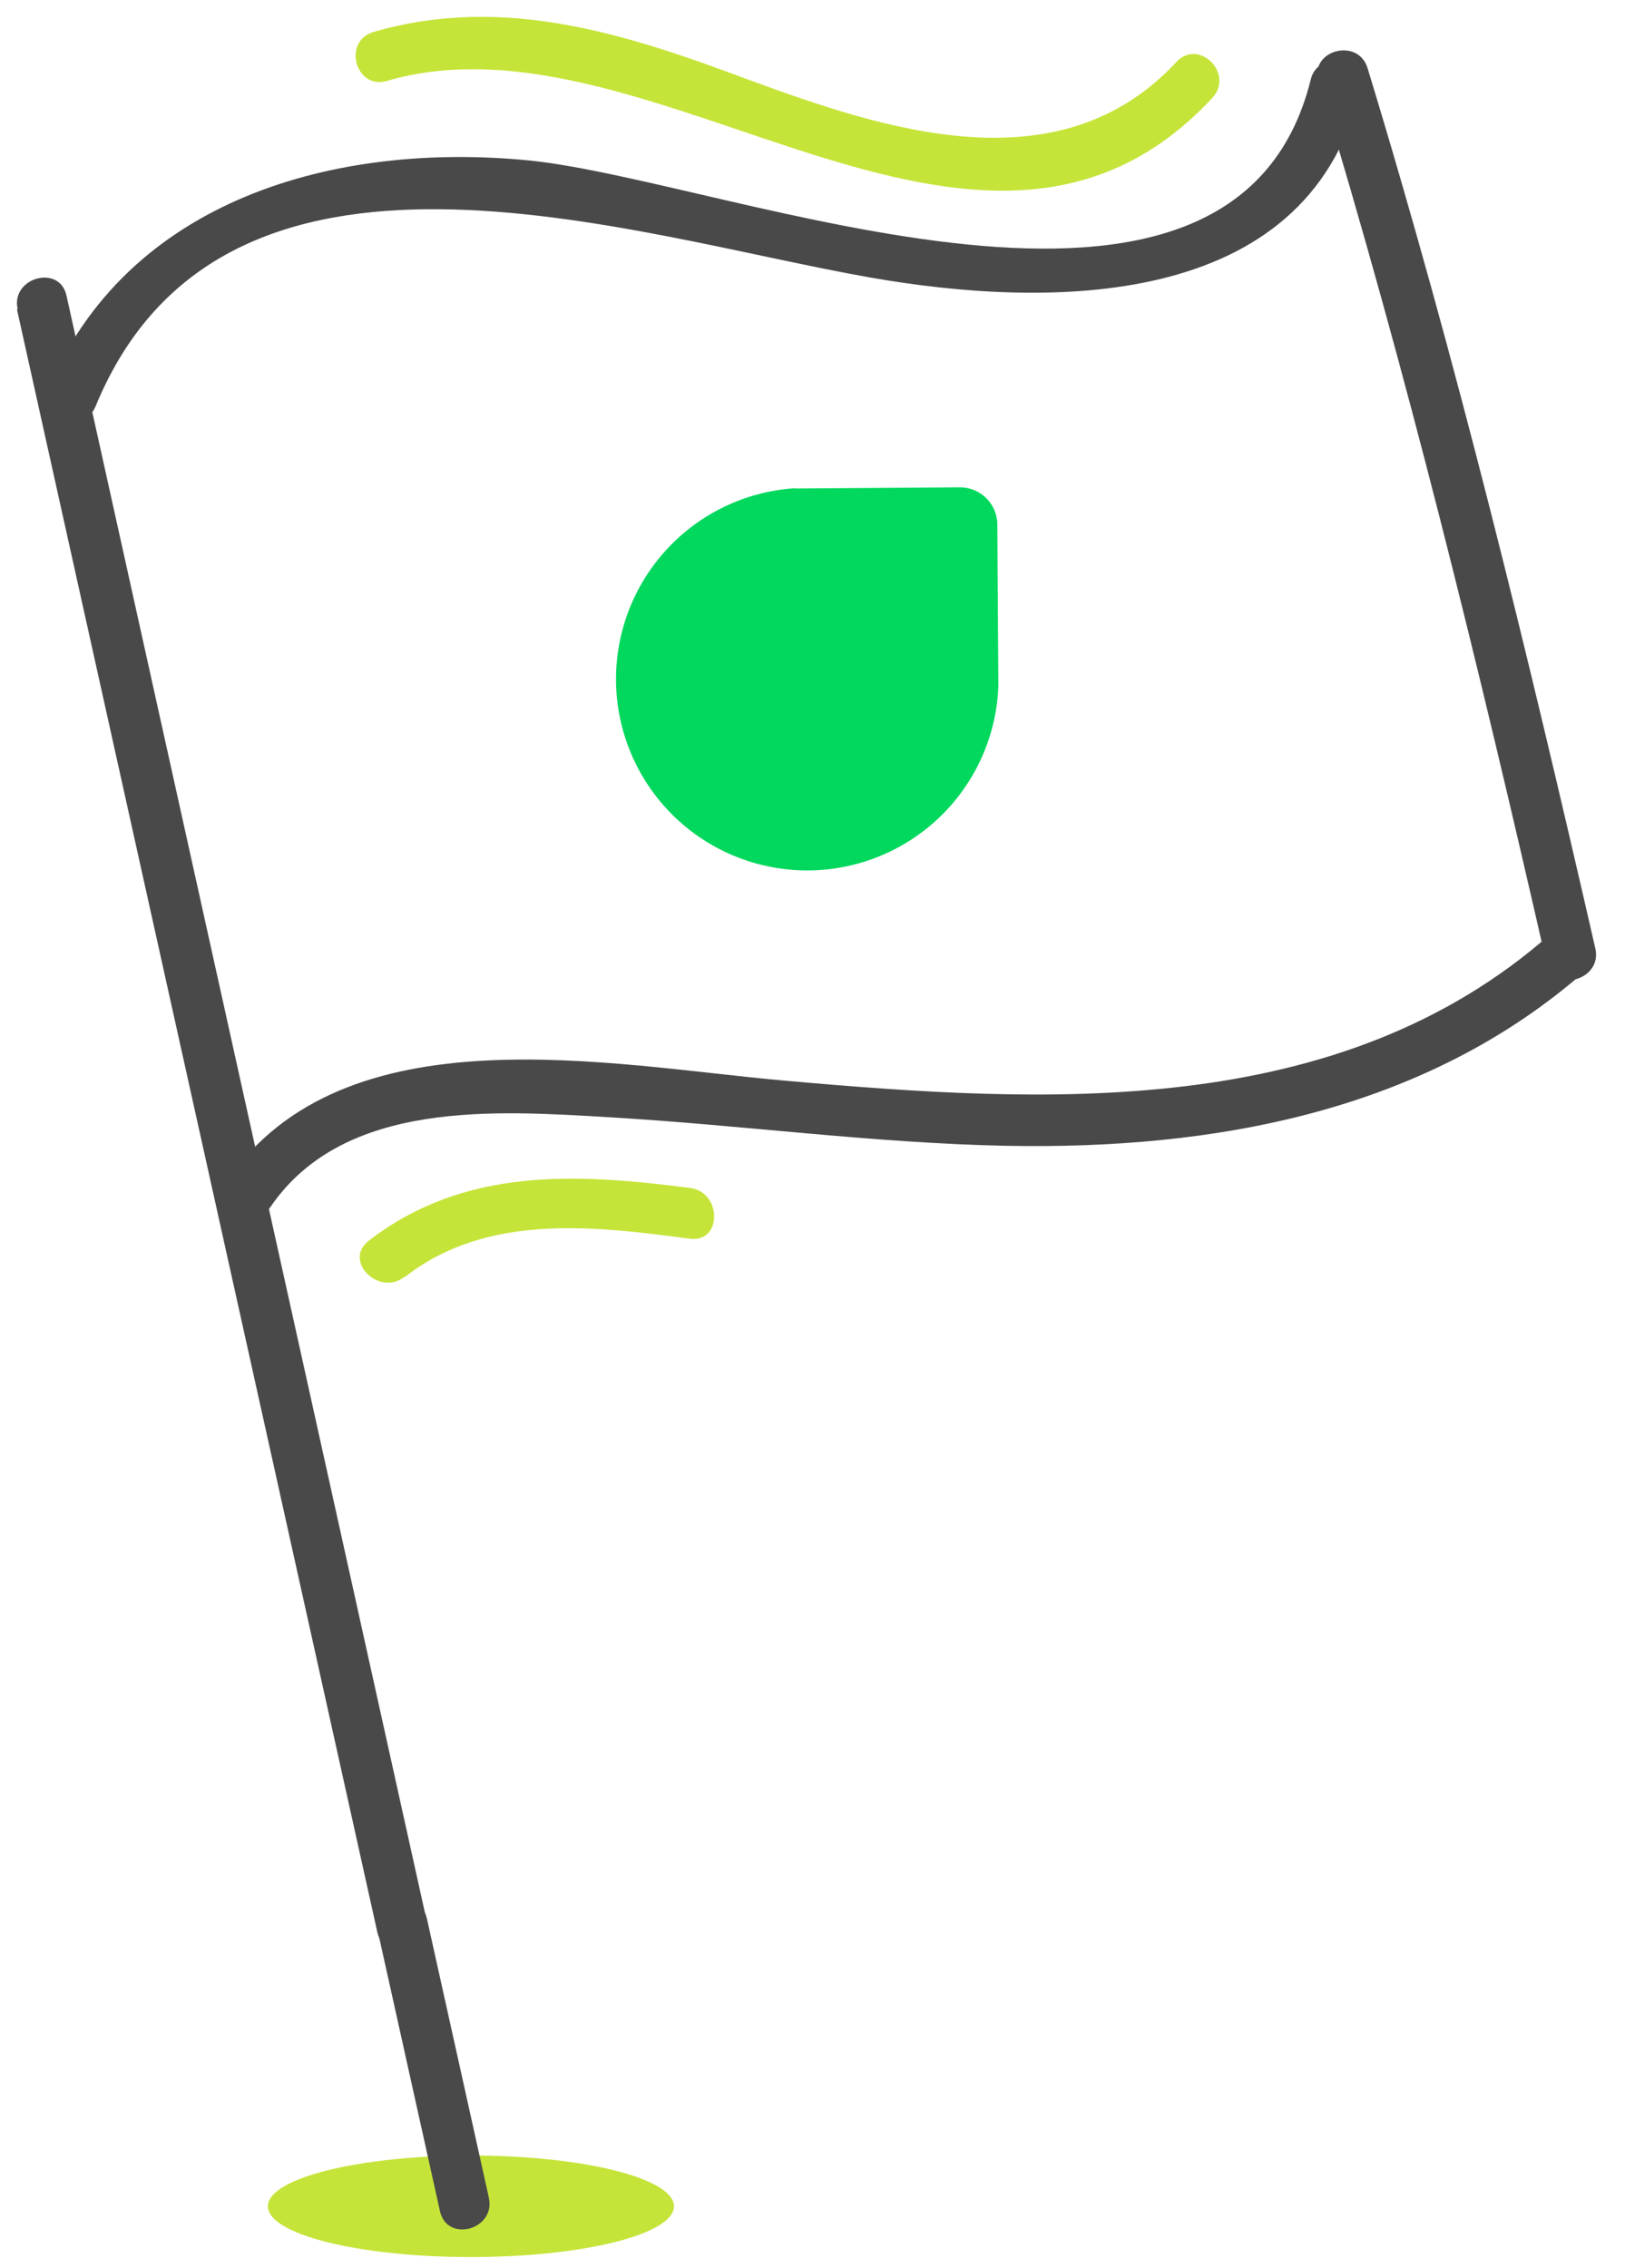
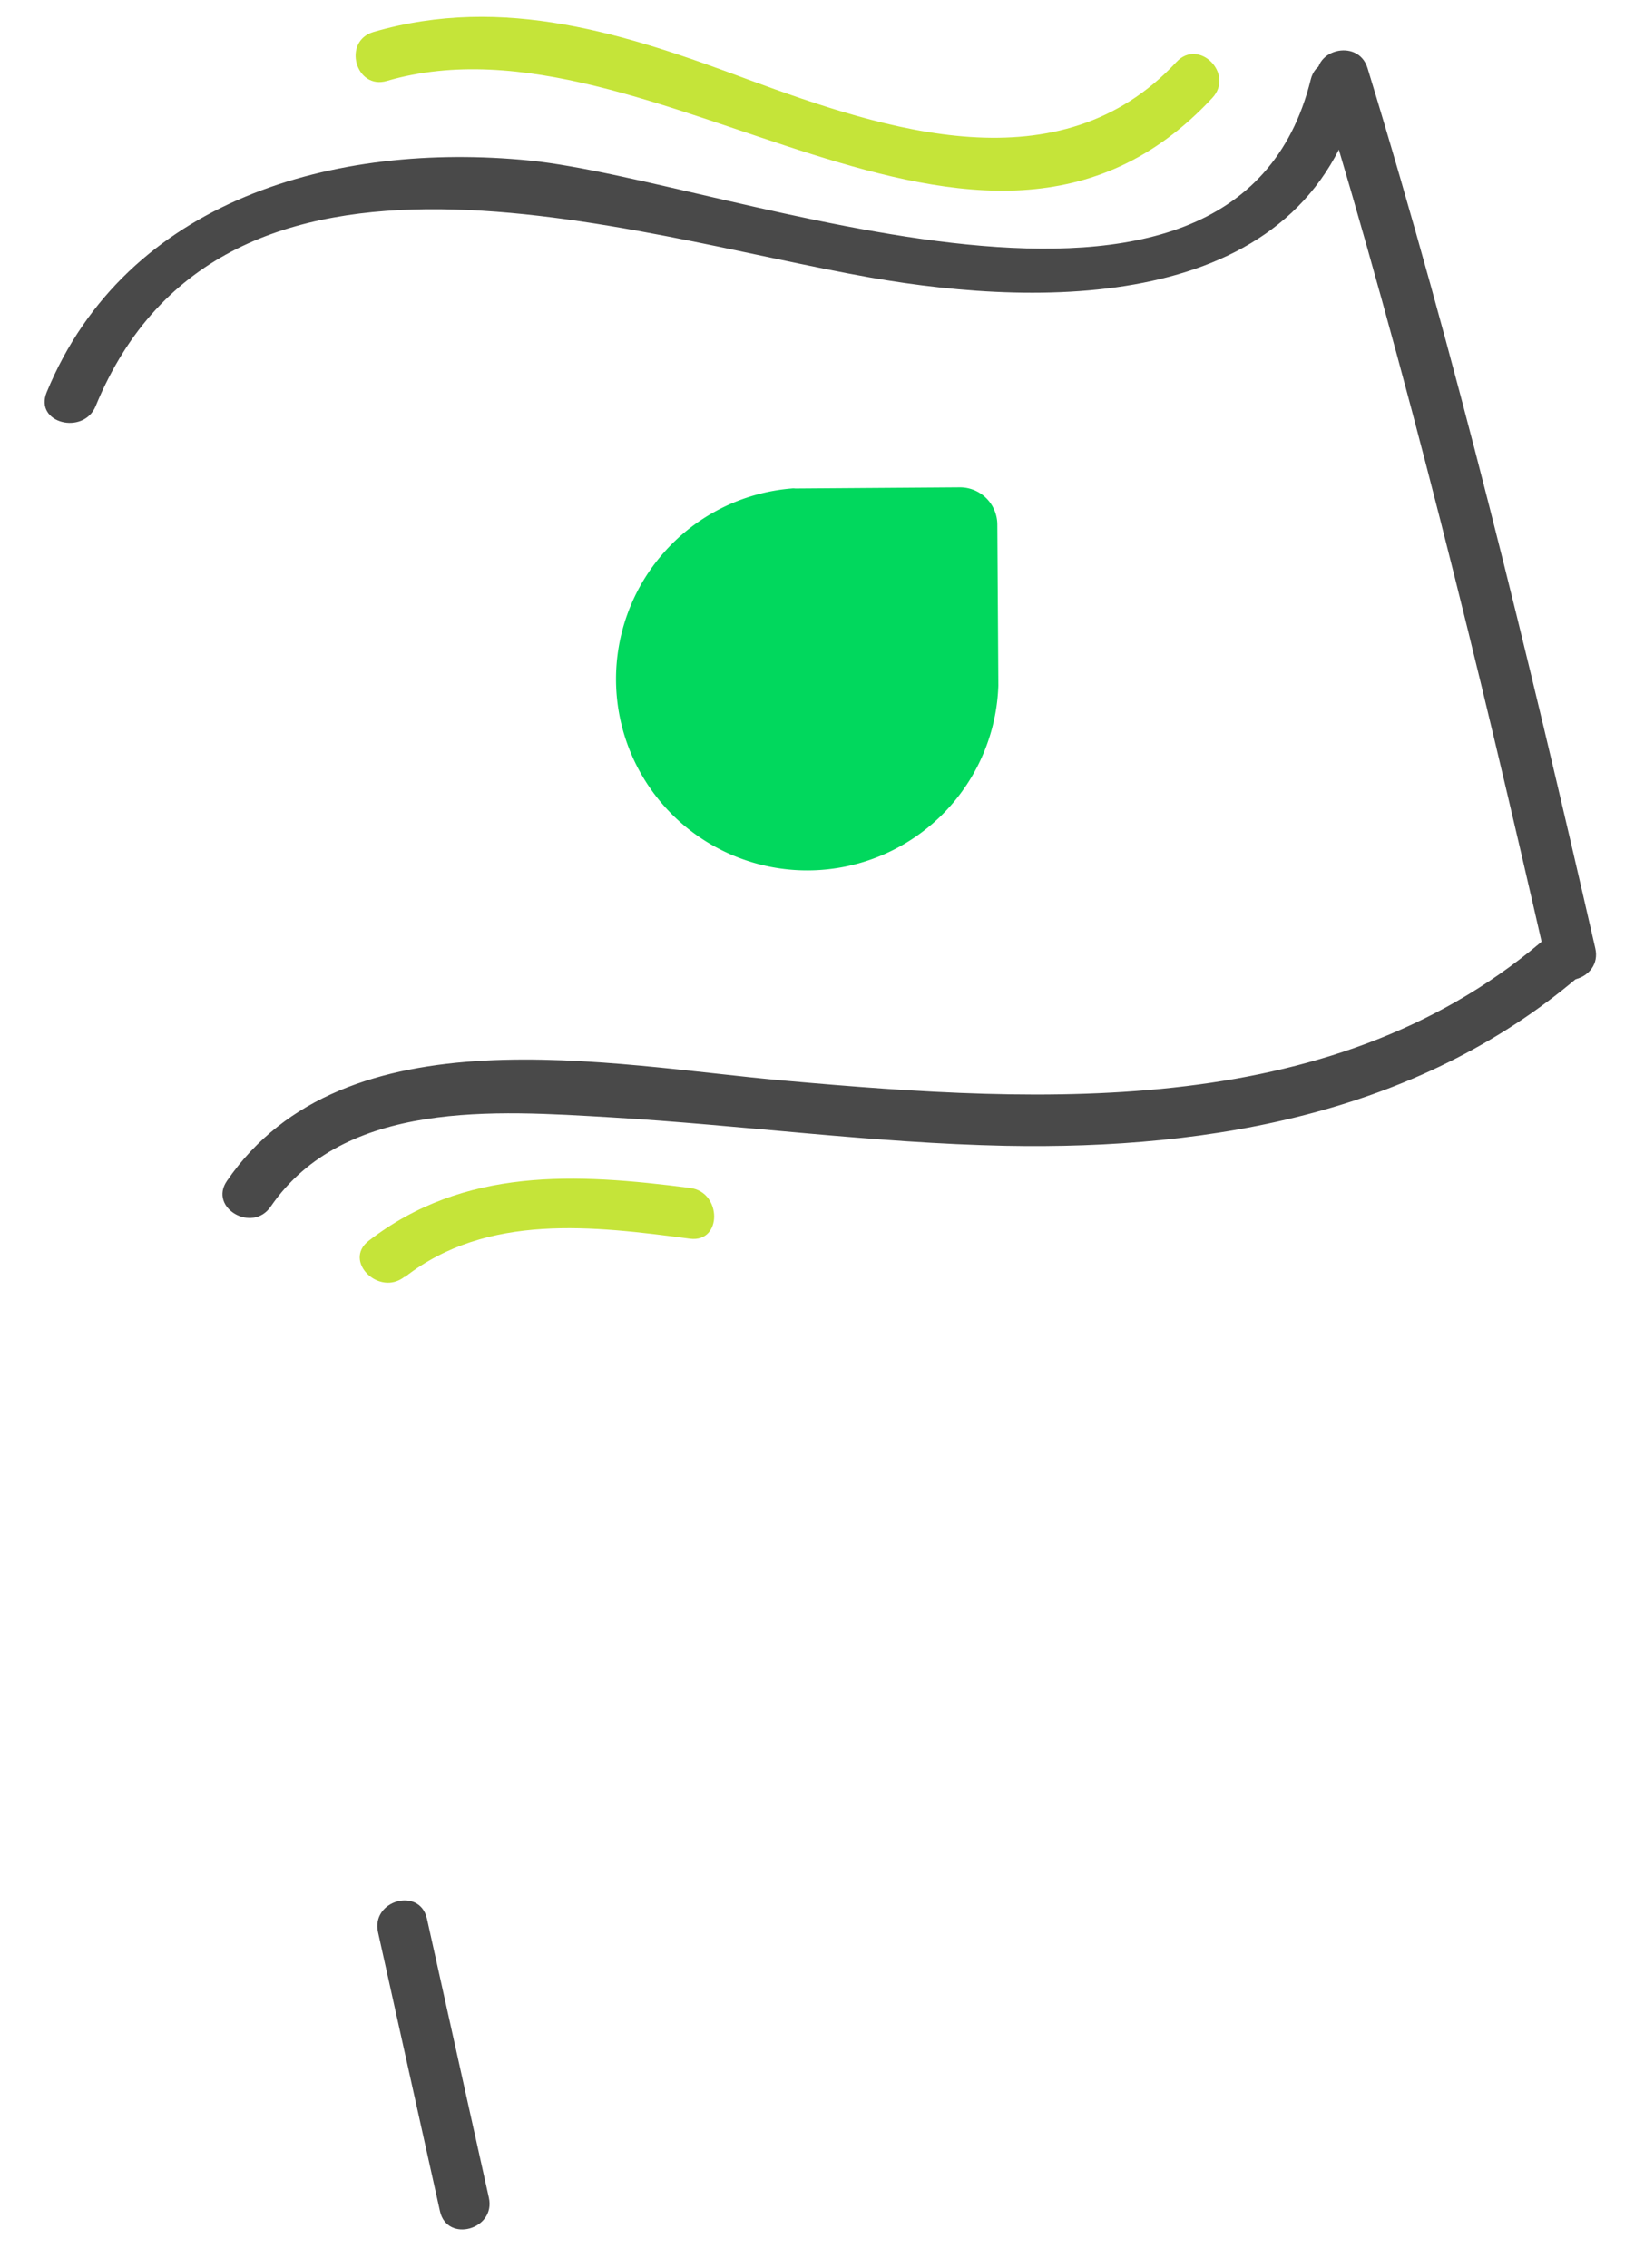
<svg xmlns="http://www.w3.org/2000/svg" width="43" height="60" viewBox="0 0 43 60">
  <g fill="none" fill-rule="evenodd">
    <path fill="#494949" d="M2.53 10.746C5.92 2.507 16.657 6.224 23.024 7.34c4.692.824 11.525.895 12.954-4.876.21-.842-1.088-1.2-1.294-.359-2.038 8.23-15.323 2.687-20.678 2.14-5.113-.505-10.661 1.013-12.77 6.13-.34.82.971 1.147 1.294.372zM7.164 31.916c1.952-2.838 5.964-2.538 9-2.36 3.484.207 6.954.681 10.446.753 5.512.107 11.1-.896 15.354-4.639.65-.569-.304-1.518-.95-.95-5.6 4.926-13.324 4.479-20.256 3.865-4.612-.407-11.642-1.89-14.754 2.655-.488.712.677 1.388 1.16.676z" />
    <path fill="#494949" d="M34.89 2.163c2.341 7.679 4.244 15.474 6.026 23.283.193.842 1.491.484 1.299-.358-1.791-7.822-3.685-15.618-6.027-23.284-.25-.828-1.55-.474-1.298.354v.005z" />
    <path fill="#01D85D" d="M25.397 12.891l-4.352.031a.38.38 0 0 0-.103 0 5.06 5.06 0 1 0 5.476 5.212l-.027-4.253a.99.99 0 0 0-.994-.99z" />
    <path fill="#C5E439" d="M10.72 33.775c2.171-1.693 4.992-1.344 7.54-1.008.855.108.846-1.236 0-1.343-3.014-.39-5.978-.555-8.508 1.401-.68.533.278 1.478.95.95h.017z" />
-     <ellipse cx="12.461" cy="58.361" fill="#C5E439" rx="5.373" ry="1.343" />
    <path fill="#494949" d="M10.003 51.112l1.639 7.379c.188.846 1.482.488 1.294-.358l-1.639-7.38c-.188-.846-1.482-.487-1.294.359z" />
-     <path fill="#494949" d="M.448 8.18l9.537 42.932c.188.842 1.482.484 1.294-.358L1.76 7.822C1.577 6.981.279 7.34.467 8.181H.448z" />
    <path fill="#C5E439" d="M10.24 2.14c7.053-2.055 15.672 7.084 21.842.448.587-.636-.358-1.585-.95-.95-3.093 3.328-7.683 1.81-11.336.466C16.567.896 13.33-.156 9.882.846c-.828.242-.475 1.54.358 1.294z" />
  </g>
</svg>